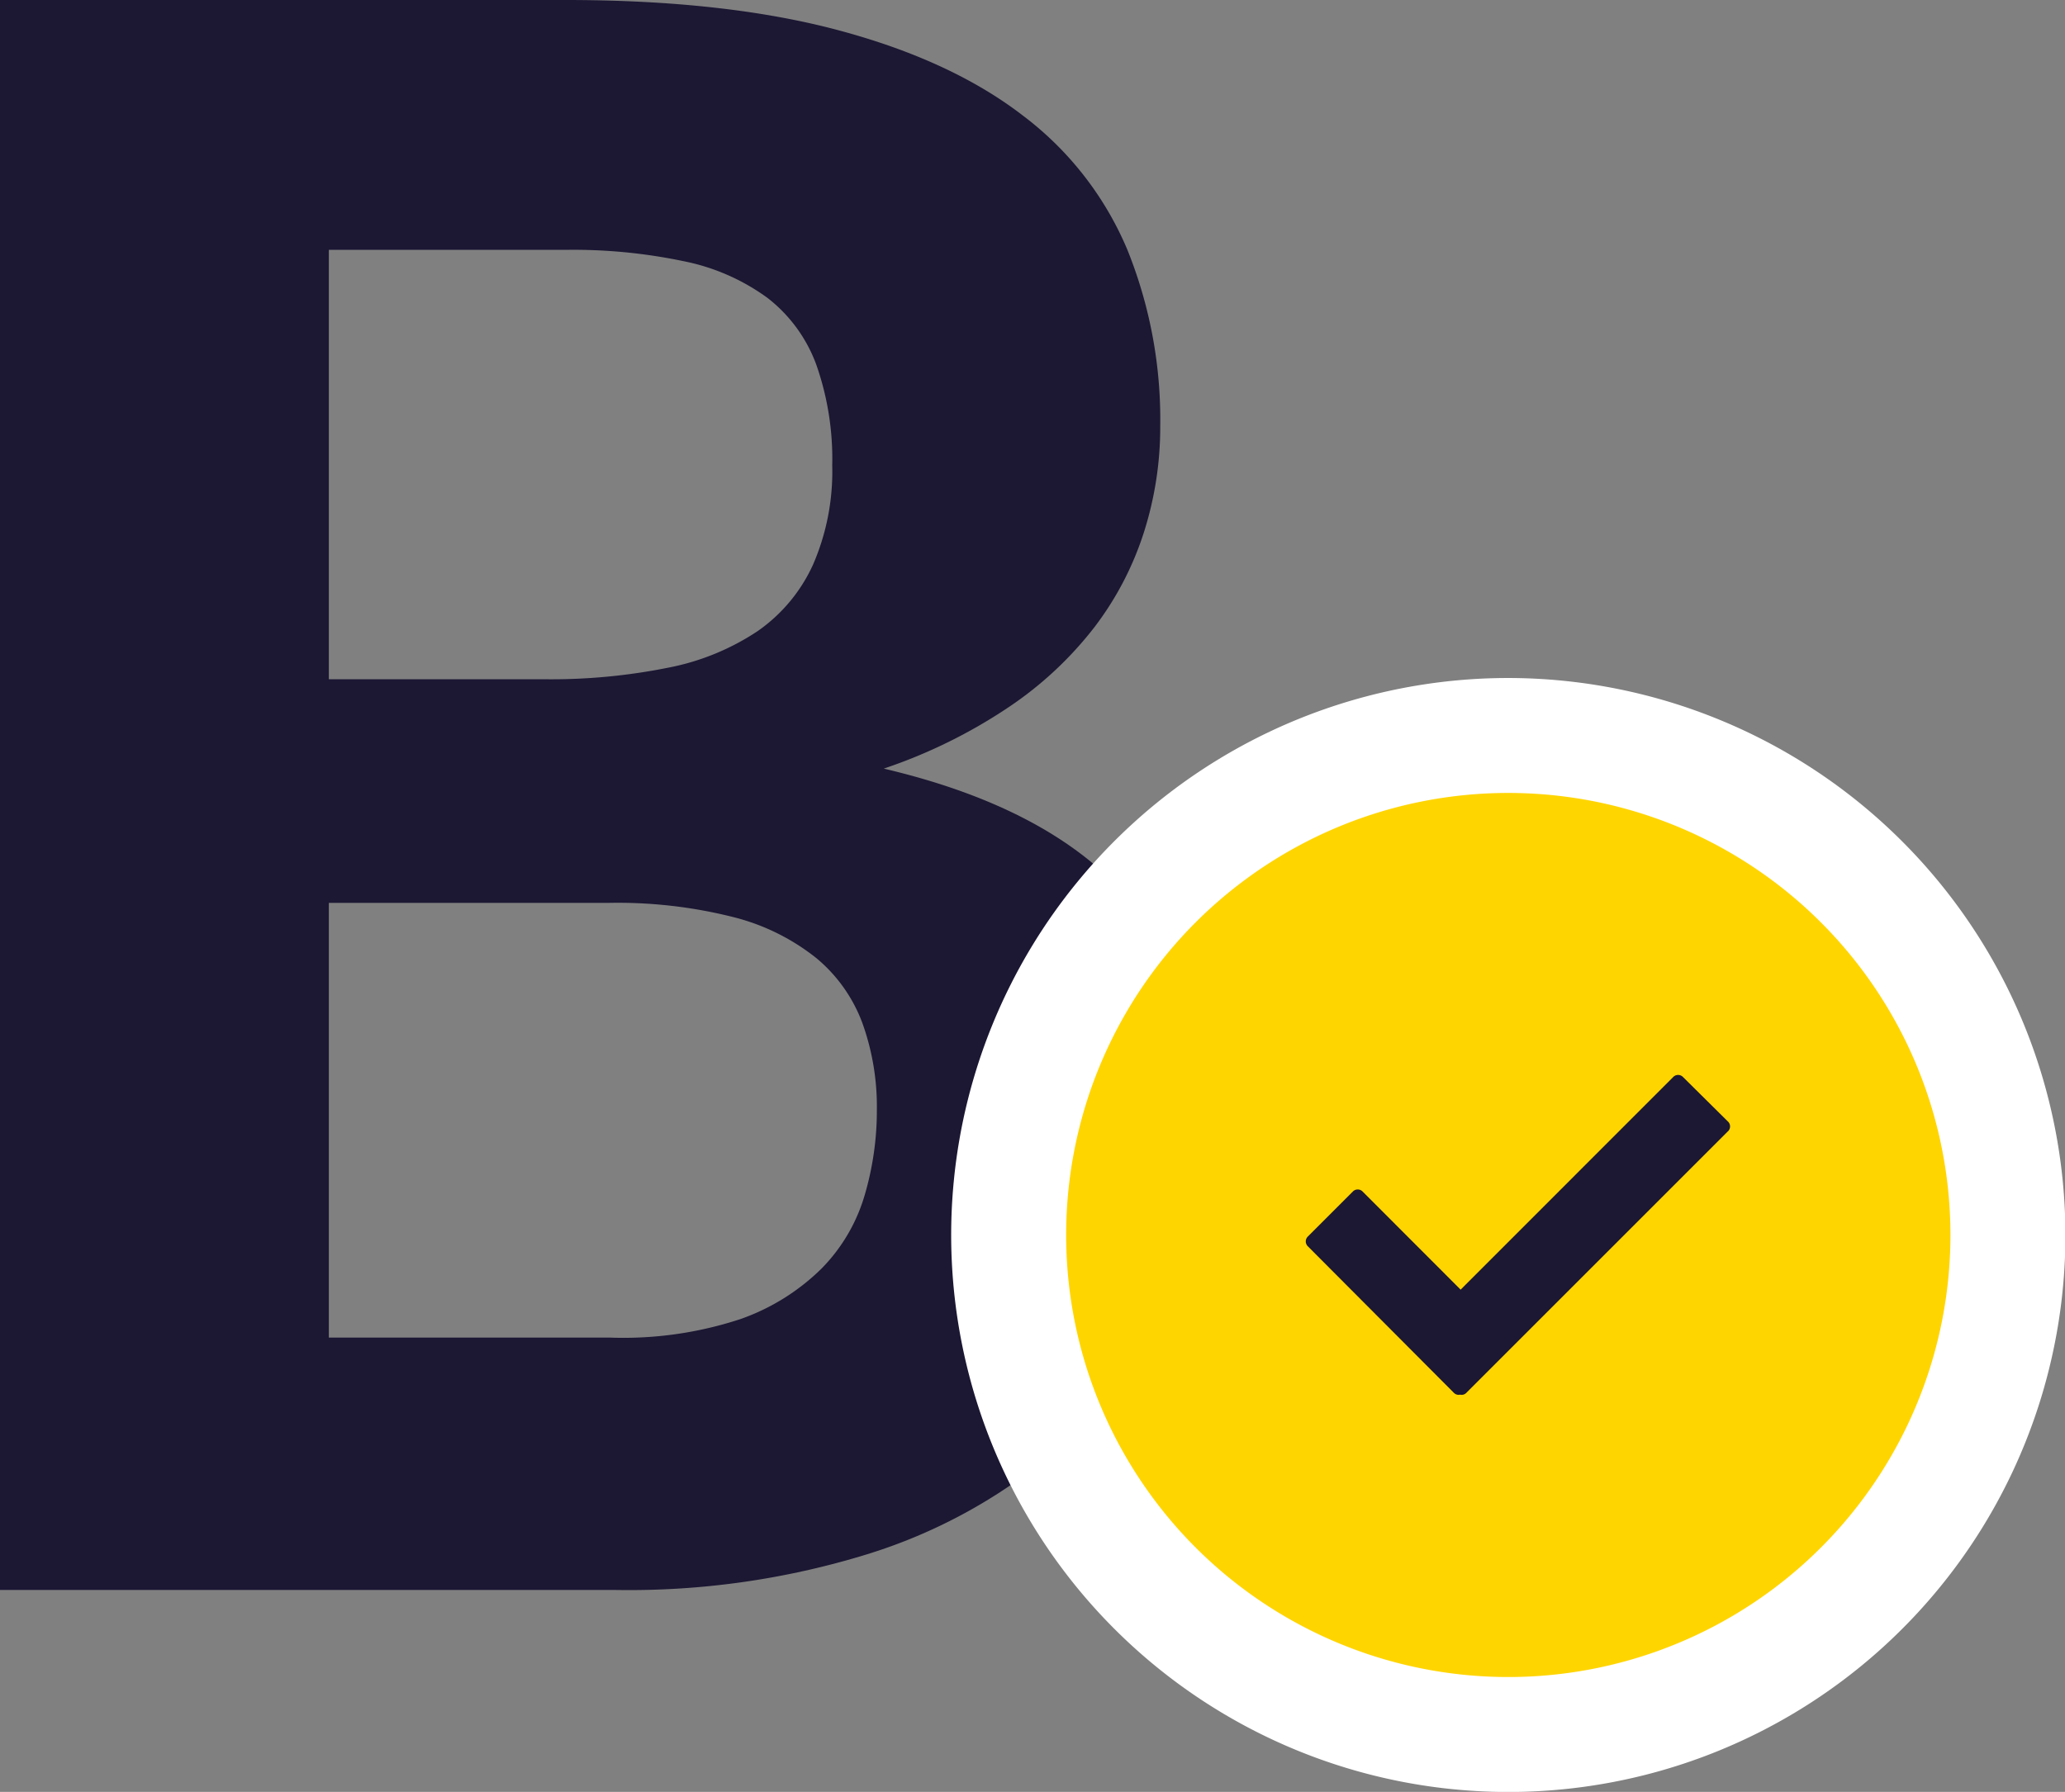
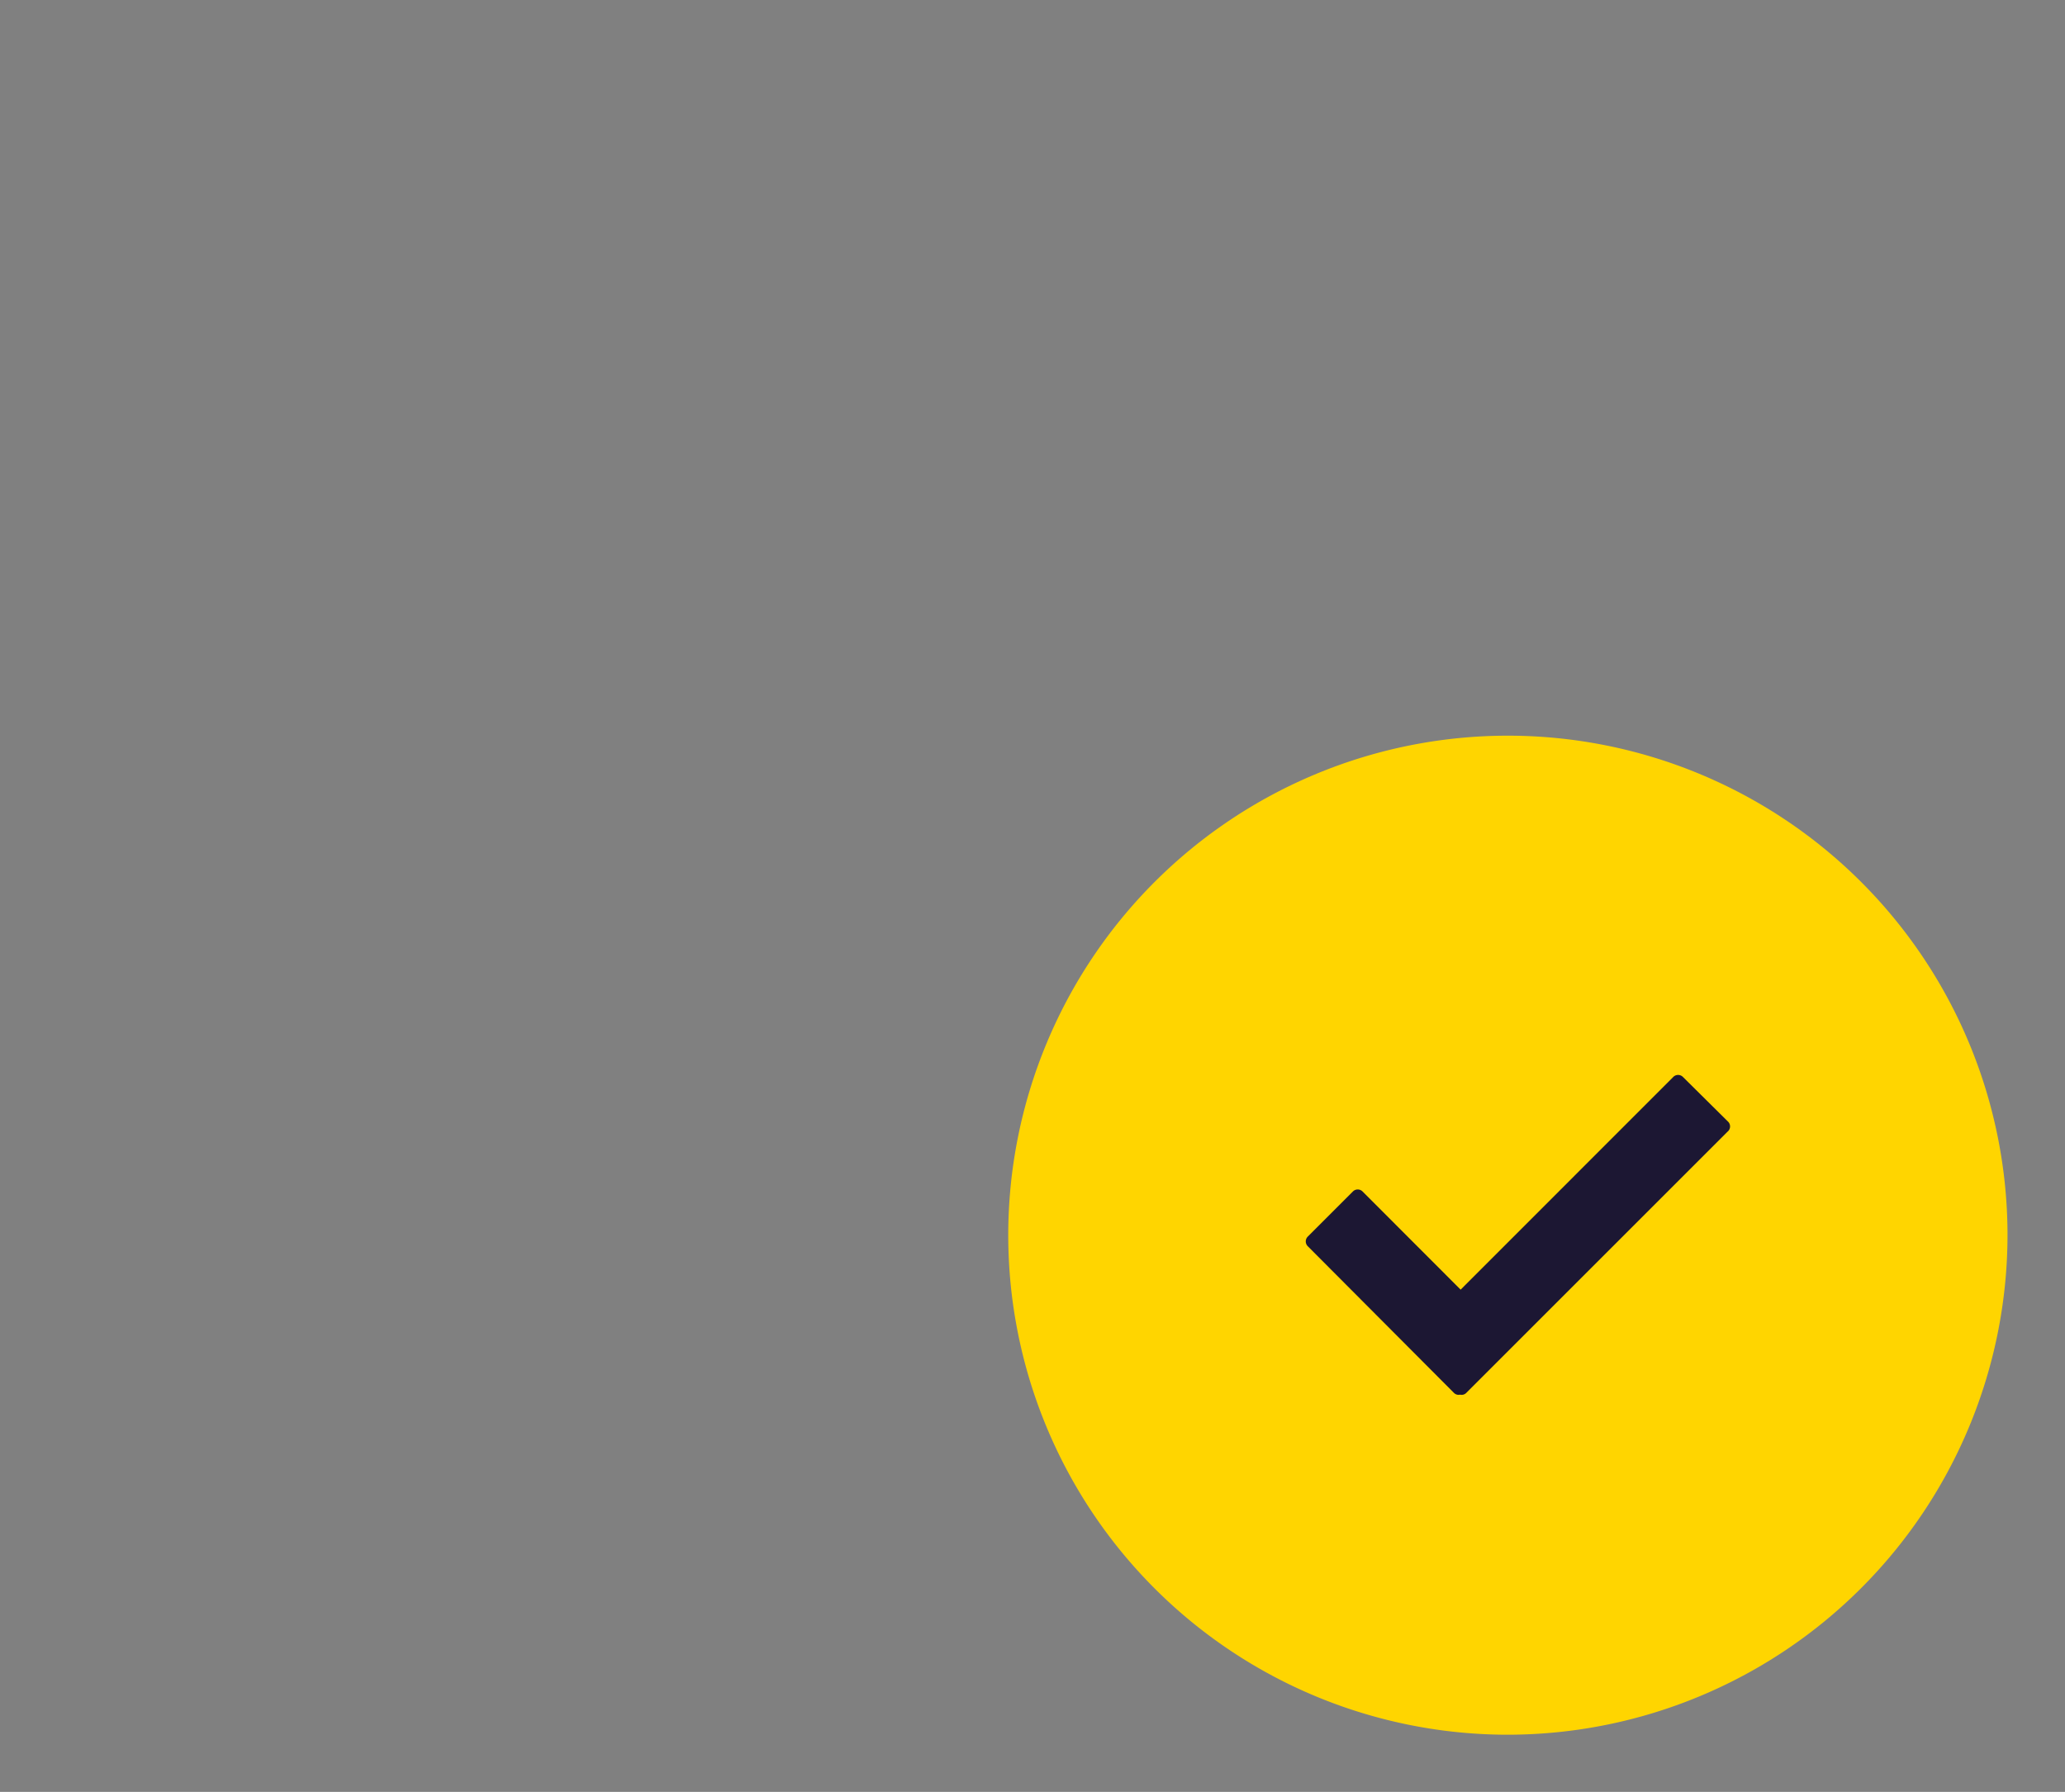
<svg xmlns="http://www.w3.org/2000/svg" viewBox="0 0 197.56 171.47">
  <rect x="0" y="0" width="197.56" height="171.47" fill="#808080" stroke="none" />
  <defs>
    <style>.cls-1,.cls-4{fill:#1c1733;}.cls-2{fill:#ffd500;}.cls-2,.cls-4{fill-rule:evenodd;}.cls-3{fill:#fff;}</style>
  </defs>
  <title>Asset 3</title>
  <g id="Layer_2" data-name="Layer 2">
    <g id="screens">
-       <path class="cls-1" d="M31.46,128V86.4H58.2a45.13,45.13,0,0,1,12,1.37,20.86,20.86,0,0,1,7.92,3.93,14.73,14.73,0,0,1,4.4,6.24,23.65,23.65,0,0,1,1.37,8.28,28.69,28.69,0,0,1-1.16,8.13,16.68,16.68,0,0,1-4.09,7,20.87,20.87,0,0,1-7.81,4.88A35.78,35.78,0,0,1,58.41,128ZM54,23.91A51.5,51.5,0,0,1,65.43,25a20.29,20.29,0,0,1,8,3.51,14.3,14.3,0,0,1,4.67,6.4,27.2,27.2,0,0,1,1.52,9.64,22.34,22.34,0,0,1-1.84,9.49,15.63,15.63,0,0,1-5.29,6.35,23.46,23.46,0,0,1-8.6,3.51A56.71,56.71,0,0,1,52.11,65H31.46V23.91ZM0,0V152.15H58.93a77.2,77.2,0,0,0,24-3.41,51,51,0,0,0,17.56-9.49,40.56,40.56,0,0,0,10.86-14.36A43.29,43.29,0,0,0,115,107q0-13.21-7.45-21.5t-23-11.95a50,50,0,0,0,11.95-5.88,34.93,34.93,0,0,0,8.24-7.7,30,30,0,0,0,4.71-9.07A33.11,33.11,0,0,0,111,40.79a43.43,43.43,0,0,0-3.14-16.88,31.22,31.22,0,0,0-10-12.85Q91,5.77,80.16,2.88T54,0Z" />
      <path class="cls-2" d="M144.26,166a47.8,47.8,0,1,1,47.8-47.8A47.85,47.85,0,0,1,144.26,166Z" />
-       <path class="cls-3" d="M144.26,75.88A42.3,42.3,0,1,1,102,118.17a42.29,42.29,0,0,1,42.3-42.29m0-11a53.3,53.3,0,1,0,53.3,53.29,53.35,53.35,0,0,0-53.3-53.29Z" />
      <path class="cls-4" d="M165.37,107.38,161,103.05a.65.65,0,0,0-.91,0l-20.35,20.36-9.39-9.4a.65.65,0,0,0-.91,0l-4.33,4.33a.65.65,0,0,0,0,.91l14,14.05a.63.63,0,0,0,.58.16.62.62,0,0,0,.58-.16l25-25A.65.65,0,0,0,165.37,107.38Z" />
    </g>
  </g>
</svg>